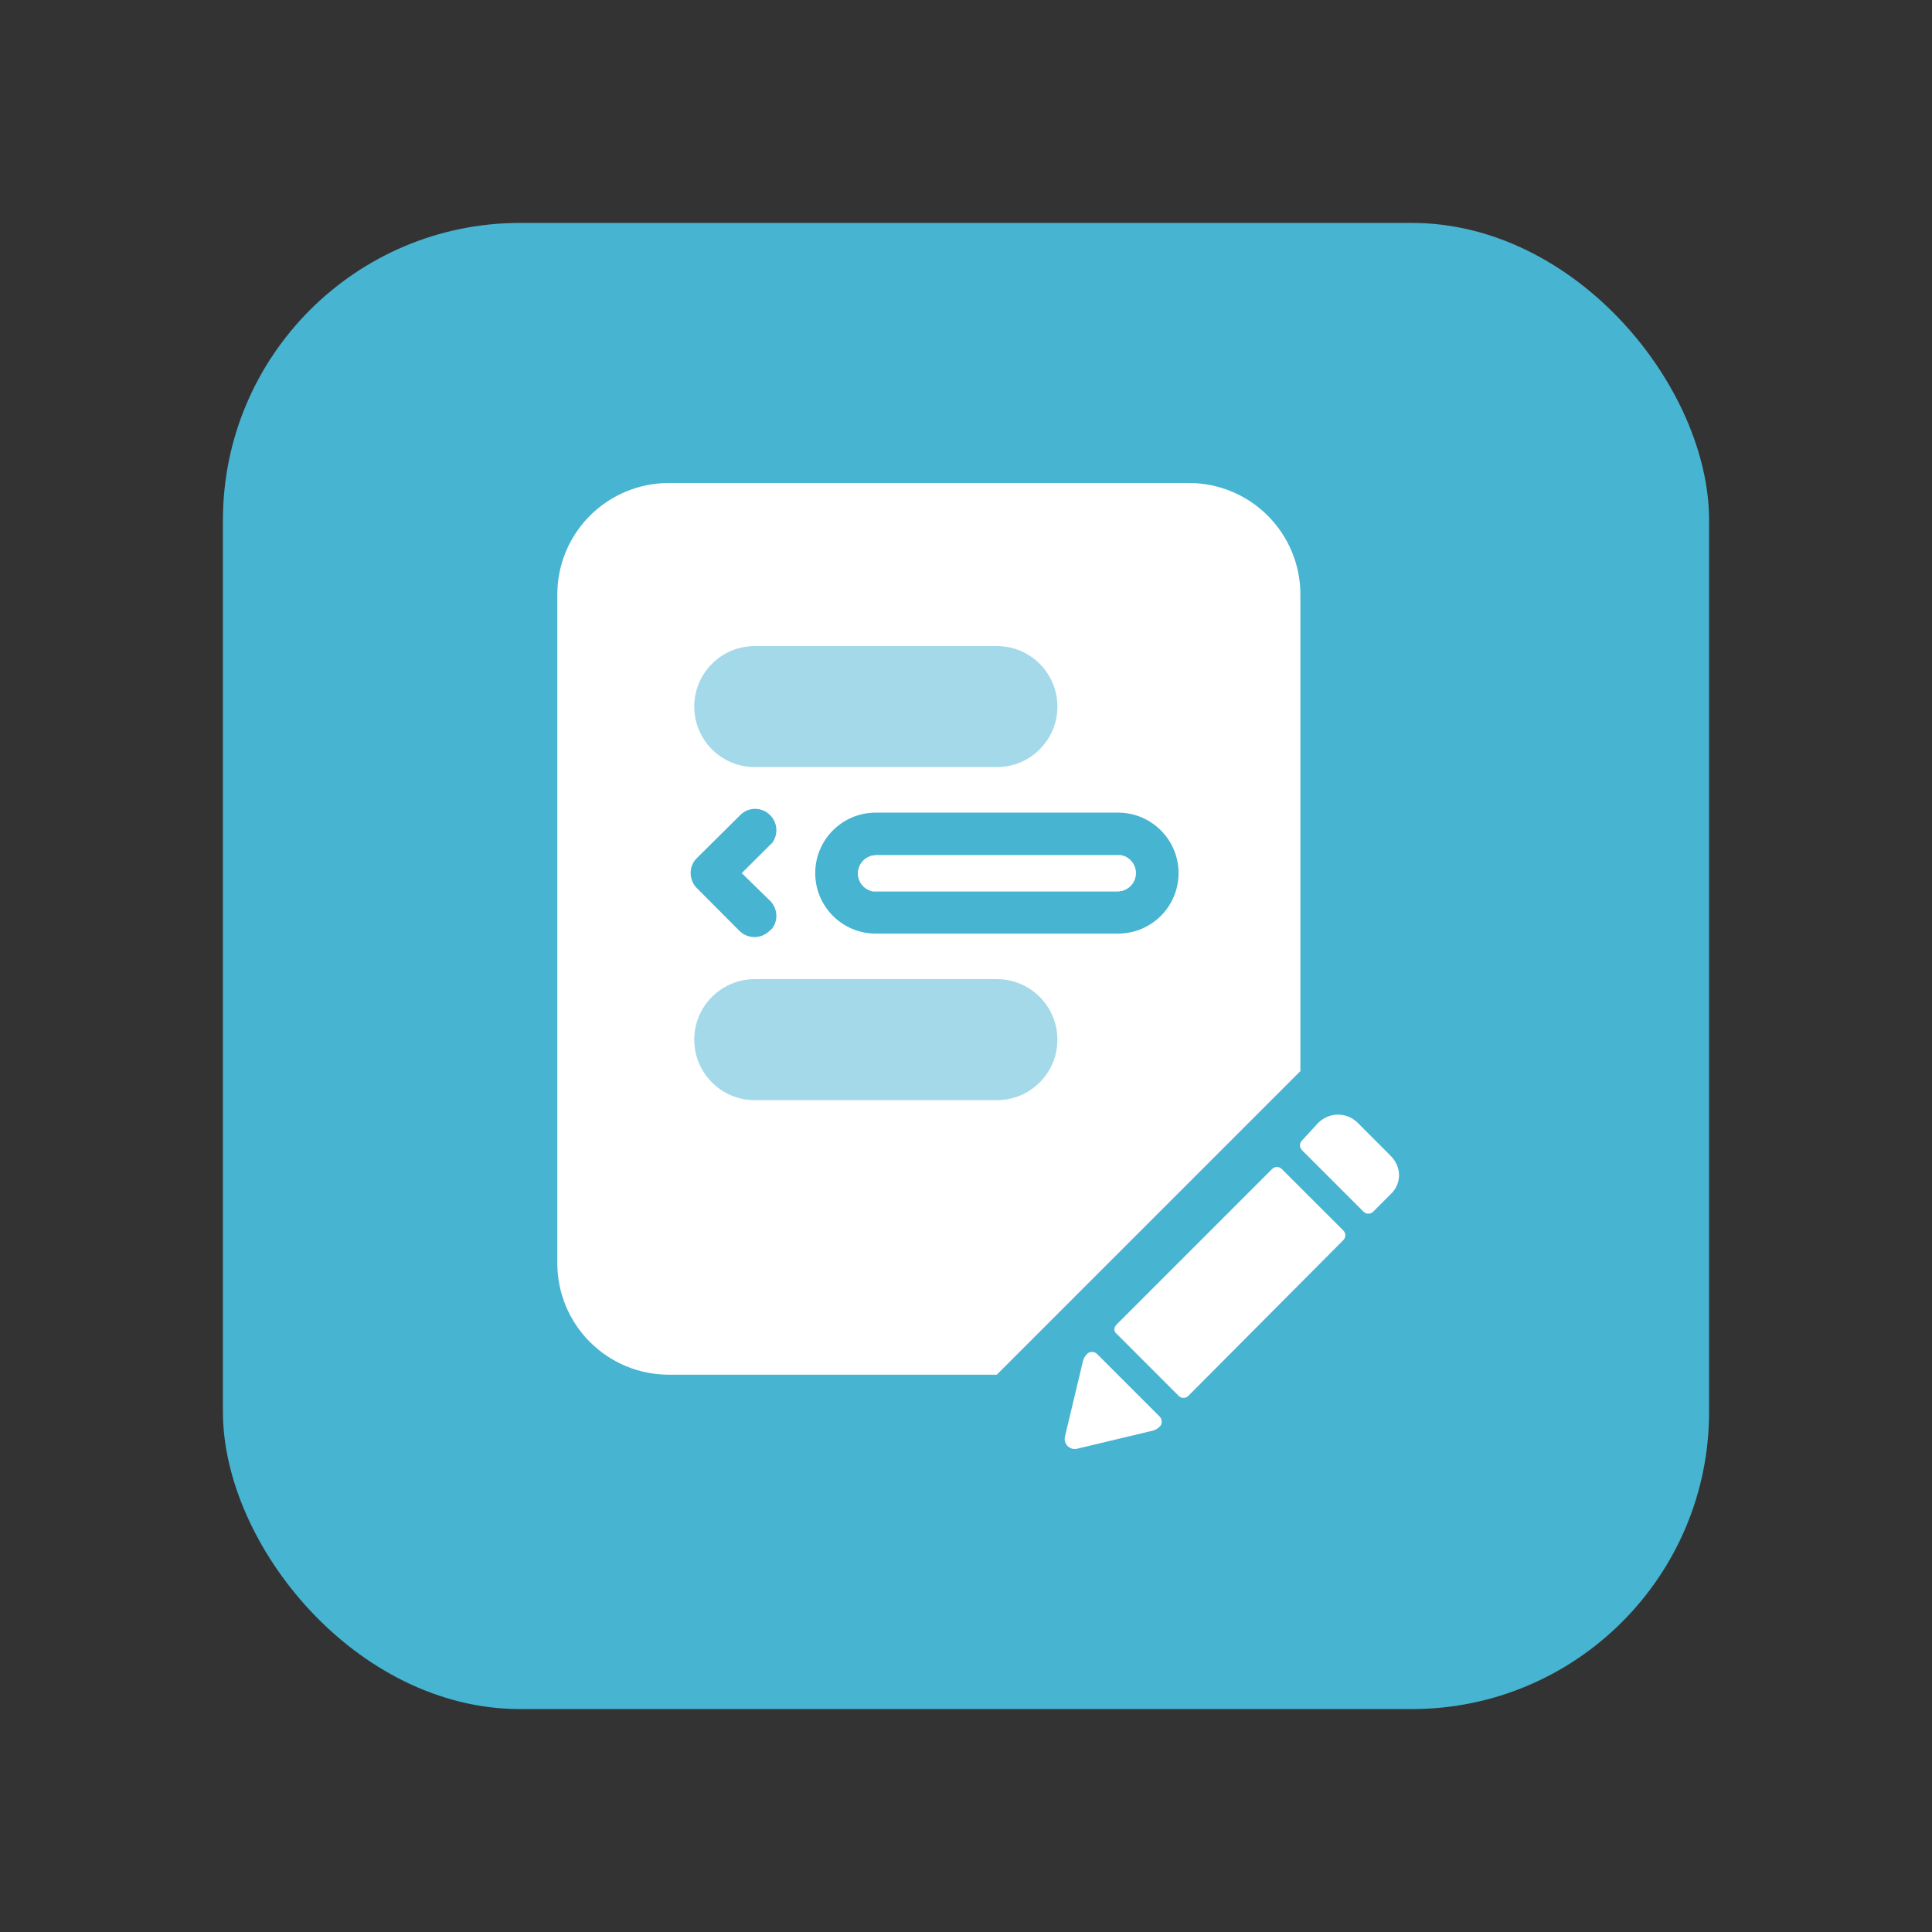
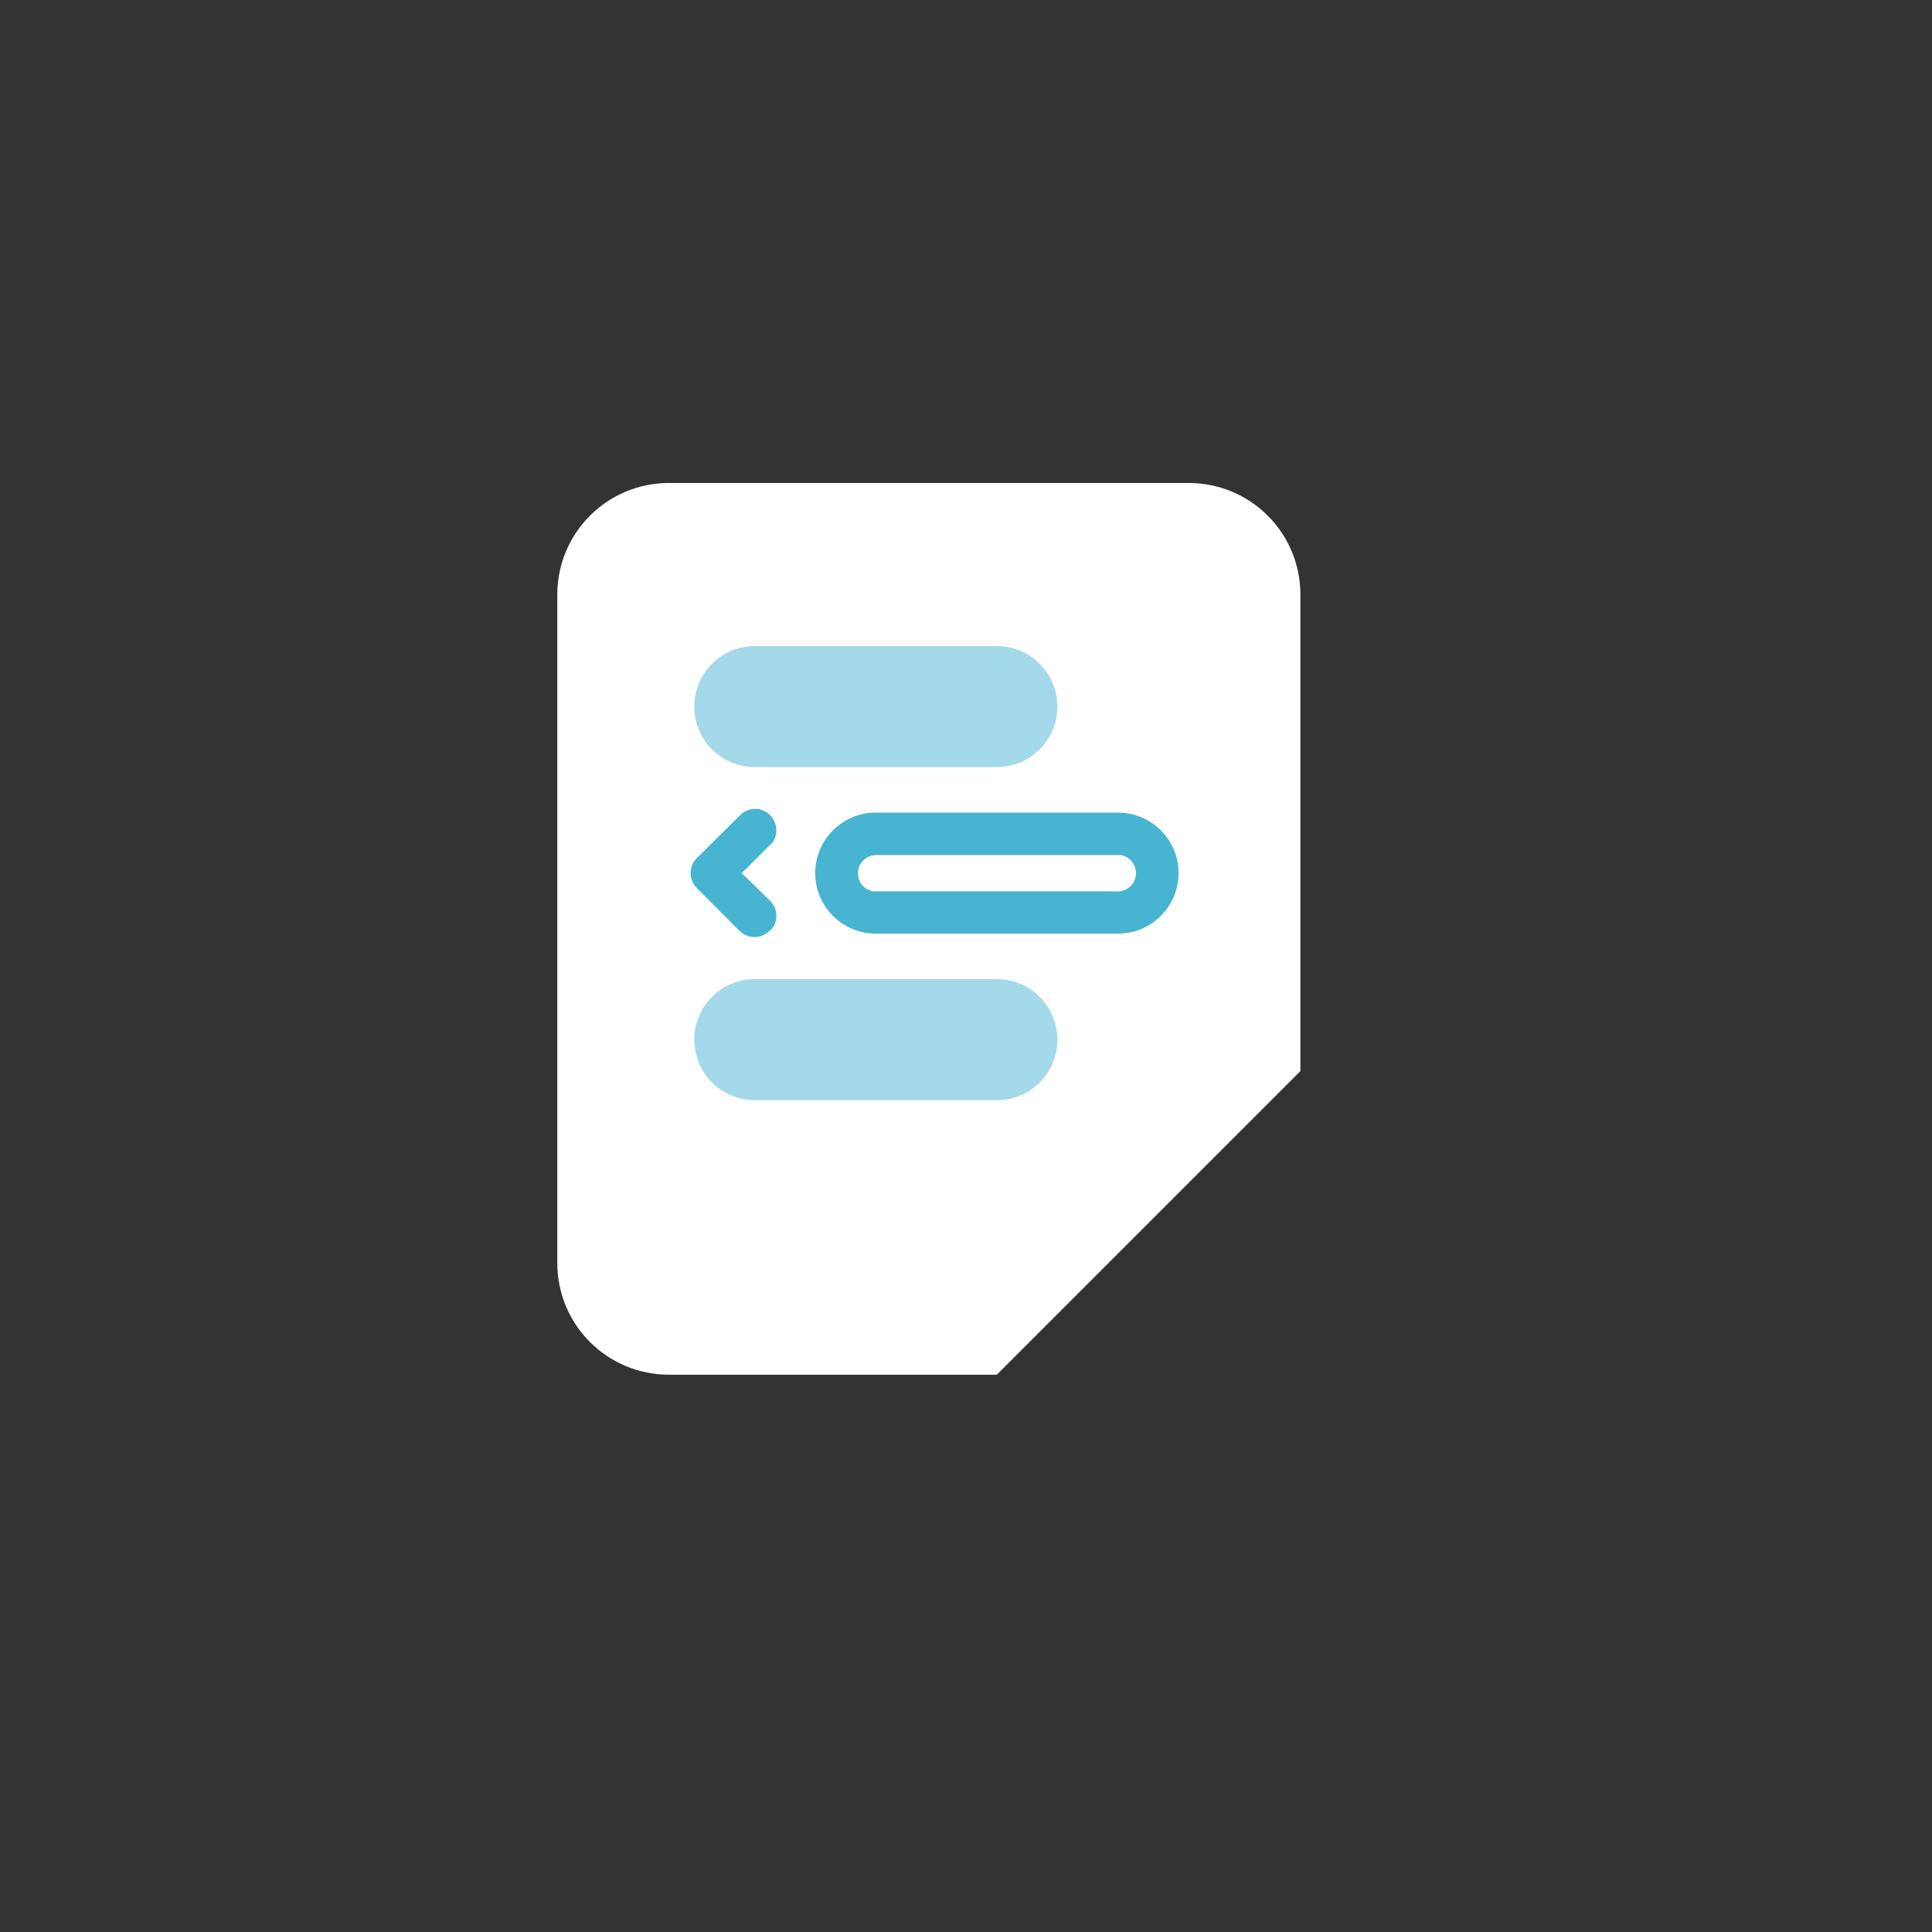
<svg xmlns="http://www.w3.org/2000/svg" fill="none" version="1.1" width="52" height="52" viewBox="0 0 52 52">
  <rect x="0" y="0" width="52" height="52" fill="#333333" stroke="none" />
  <defs>
    <clipPath id="master_svg0_1_41537">
      <rect x="16.655" y="15" width="17" height="17" rx="0" />
    </clipPath>
  </defs>
  <g>
    <g style="opacity:0;">
-       <rect x="0" y="0" width="52" height="52" rx="5" fill="#FFC243" fill-opacity="1" />
-     </g>
+       </g>
    <g>
      <g>
-         <rect x="6" y="6" width="40" height="40" rx="8" fill="#47B4D2" fill-opacity="1" />
-       </g>
+         </g>
      <g>
        <g>
          <path d="M15,16L15,34Q15,34.147,15.014,34.294Q15.029,34.441,15.058,34.585Q15.086,34.73,15.129,34.871Q15.172,35.012,15.228,35.148Q15.285,35.284,15.354,35.414Q15.424,35.544,15.506,35.667Q15.587,35.789,15.681,35.903Q15.774,36.017,15.879,36.121Q15.983,36.225,16.097,36.319Q16.211,36.413,16.333,36.494Q16.456,36.576,16.586,36.646Q16.716,36.715,16.852,36.772Q16.988,36.828,17.129,36.871Q17.27,36.914,17.415,36.942Q17.559,36.971,17.706,36.986Q17.853,37,18,37L26.829,37L35,28.829L35,16Q35,15.853,34.986,15.706Q34.971,15.559,34.942,15.415Q34.914,15.27,34.871,15.129Q34.828,14.988,34.772,14.852Q34.715,14.716,34.646,14.586Q34.576,14.456,34.494,14.333Q34.413,14.211,34.319,14.097Q34.225,13.983,34.121,13.879Q34.017,13.774,33.903,13.681Q33.789,13.587,33.667,13.506Q33.544,13.424,33.414,13.354Q33.284,13.285,33.148,13.228Q33.012,13.172,32.871,13.129Q32.73,13.086,32.585,13.058Q32.441,13.029,32.294,13.014Q32.147,13,32,13L18,13Q17.853,13,17.706,13.014Q17.559,13.029,17.415,13.058Q17.27,13.086,17.129,13.129Q16.988,13.172,16.852,13.228Q16.716,13.285,16.586,13.354Q16.456,13.424,16.333,13.506Q16.211,13.587,16.097,13.681Q15.983,13.774,15.879,13.879Q15.774,13.983,15.681,14.097Q15.587,14.211,15.506,14.333Q15.424,14.456,15.354,14.586Q15.285,14.716,15.228,14.852Q15.172,14.988,15.129,15.129Q15.086,15.27,15.058,15.415Q15.029,15.559,15.014,15.706Q15,15.853,15,16Z" fill-rule="evenodd" fill="#FFFFFF" fill-opacity="1" />
        </g>
        <g clip-path="url(#master_svg0_1_41537)">
          <g style="opacity:0.5;">
            <path d="M26.832,26.354L20.314,26.354C19.415,26.354,18.686,27.083,18.686,27.982C18.686,28.882,19.415,29.611,20.314,29.611L26.832,29.611C27.731,29.611,28.46,28.882,28.46,27.982C28.46,27.083,27.731,26.354,26.832,26.354Z" fill="#47B4D2" fill-opacity="1" style="mix-blend-mode:passthrough" />
          </g>
          <g>
            <path d="M19.902,25.054L19.964,25.106C20.192,25.277,20.51,25.255,20.712,25.054L20.778,24.997C20.952,24.771,20.931,24.451,20.73,24.248L19.964,23.5L20.717,22.751L20.778,22.695C20.952,22.467,20.932,22.145,20.73,21.942C20.508,21.713,20.142,21.713,19.92,21.942L18.755,23.097L18.703,23.154C18.532,23.382,18.555,23.701,18.755,23.903L19.902,25.054ZM30.093,21.872L23.571,21.872C22.671,21.872,21.942,22.601,21.942,23.5C21.942,24.399,22.671,25.128,23.571,25.128L30.093,25.128C30.992,25.128,31.721,24.399,31.721,23.5C31.721,22.601,30.992,21.872,30.093,21.872ZM30.093,23.99L23.492,23.99C23.246,23.943,23.074,23.719,23.095,23.469C23.115,23.219,23.32,23.025,23.571,23.018L30.172,23.018C30.418,23.065,30.589,23.29,30.569,23.54C30.549,23.789,30.343,23.984,30.093,23.99Z" fill="#47B4D2" fill-opacity="1" style="mix-blend-mode:passthrough" />
          </g>
          <g>
-             <path d="M30.172,23.019L23.571,23.019C23.32,23.025,23.115,23.219,23.095,23.469C23.074,23.719,23.246,23.944,23.492,23.99L30.093,23.99C30.343,23.984,30.549,23.79,30.569,23.54C30.589,23.29,30.418,23.065,30.172,23.019Z" fill="#FFFFFF" fill-opacity="1" style="mix-blend-mode:passthrough" />
+             <path d="M30.172,23.019L23.571,23.019C23.32,23.025,23.115,23.219,23.095,23.469L30.093,23.99C30.343,23.984,30.549,23.79,30.569,23.54C30.589,23.29,30.418,23.065,30.172,23.019Z" fill="#FFFFFF" fill-opacity="1" style="mix-blend-mode:passthrough" />
          </g>
          <g style="opacity:0.5;">
            <path d="M20.314,20.646L26.832,20.646C27.731,20.646,28.46,19.917,28.46,19.018C28.46,18.118,27.731,17.389,26.832,17.389L20.314,17.389C19.415,17.389,18.686,18.118,18.686,19.018C18.686,19.917,19.415,20.646,20.314,20.646Z" fill="#47B4D2" fill-opacity="1" style="mix-blend-mode:passthrough" />
          </g>
        </g>
        <g>
-           <path d="M29.525,36.44C29.45,36.365,29.318,36.384,29.281,36.422L29.243,36.46C29.186,36.517,29.168,36.573,29.149,36.629L28.661,38.676C28.623,38.864,28.792,39.033,28.98,38.995L31.027,38.506C31.102,38.487,31.159,38.449,31.196,38.412L31.234,38.374C31.272,38.336,31.29,38.206,31.215,38.13L29.525,36.44ZM36.548,30.225C36.398,30.075,36.206,30,36.013,30C35.82,30,35.628,30.075,35.477,30.225L35.045,30.695C34.97,30.77,34.97,30.884,35.045,30.959L36.697,32.611C36.773,32.686,36.886,32.686,36.961,32.611L37.43,32.142C37.58,32.001,37.655,31.817,37.655,31.632C37.655,31.447,37.58,31.259,37.43,31.109L36.548,30.225ZM34.501,31.465C34.426,31.39,34.313,31.39,34.238,31.465L30.051,35.652C29.975,35.728,29.975,35.841,30.051,35.896L31.722,37.568C31.797,37.643,31.911,37.643,31.986,37.568L36.154,33.38C36.229,33.305,36.229,33.192,36.154,33.117L34.501,31.465Z" fill="#FFFFFF" fill-opacity="1" style="mix-blend-mode:passthrough" />
-         </g>
+           </g>
      </g>
    </g>
  </g>
</svg>